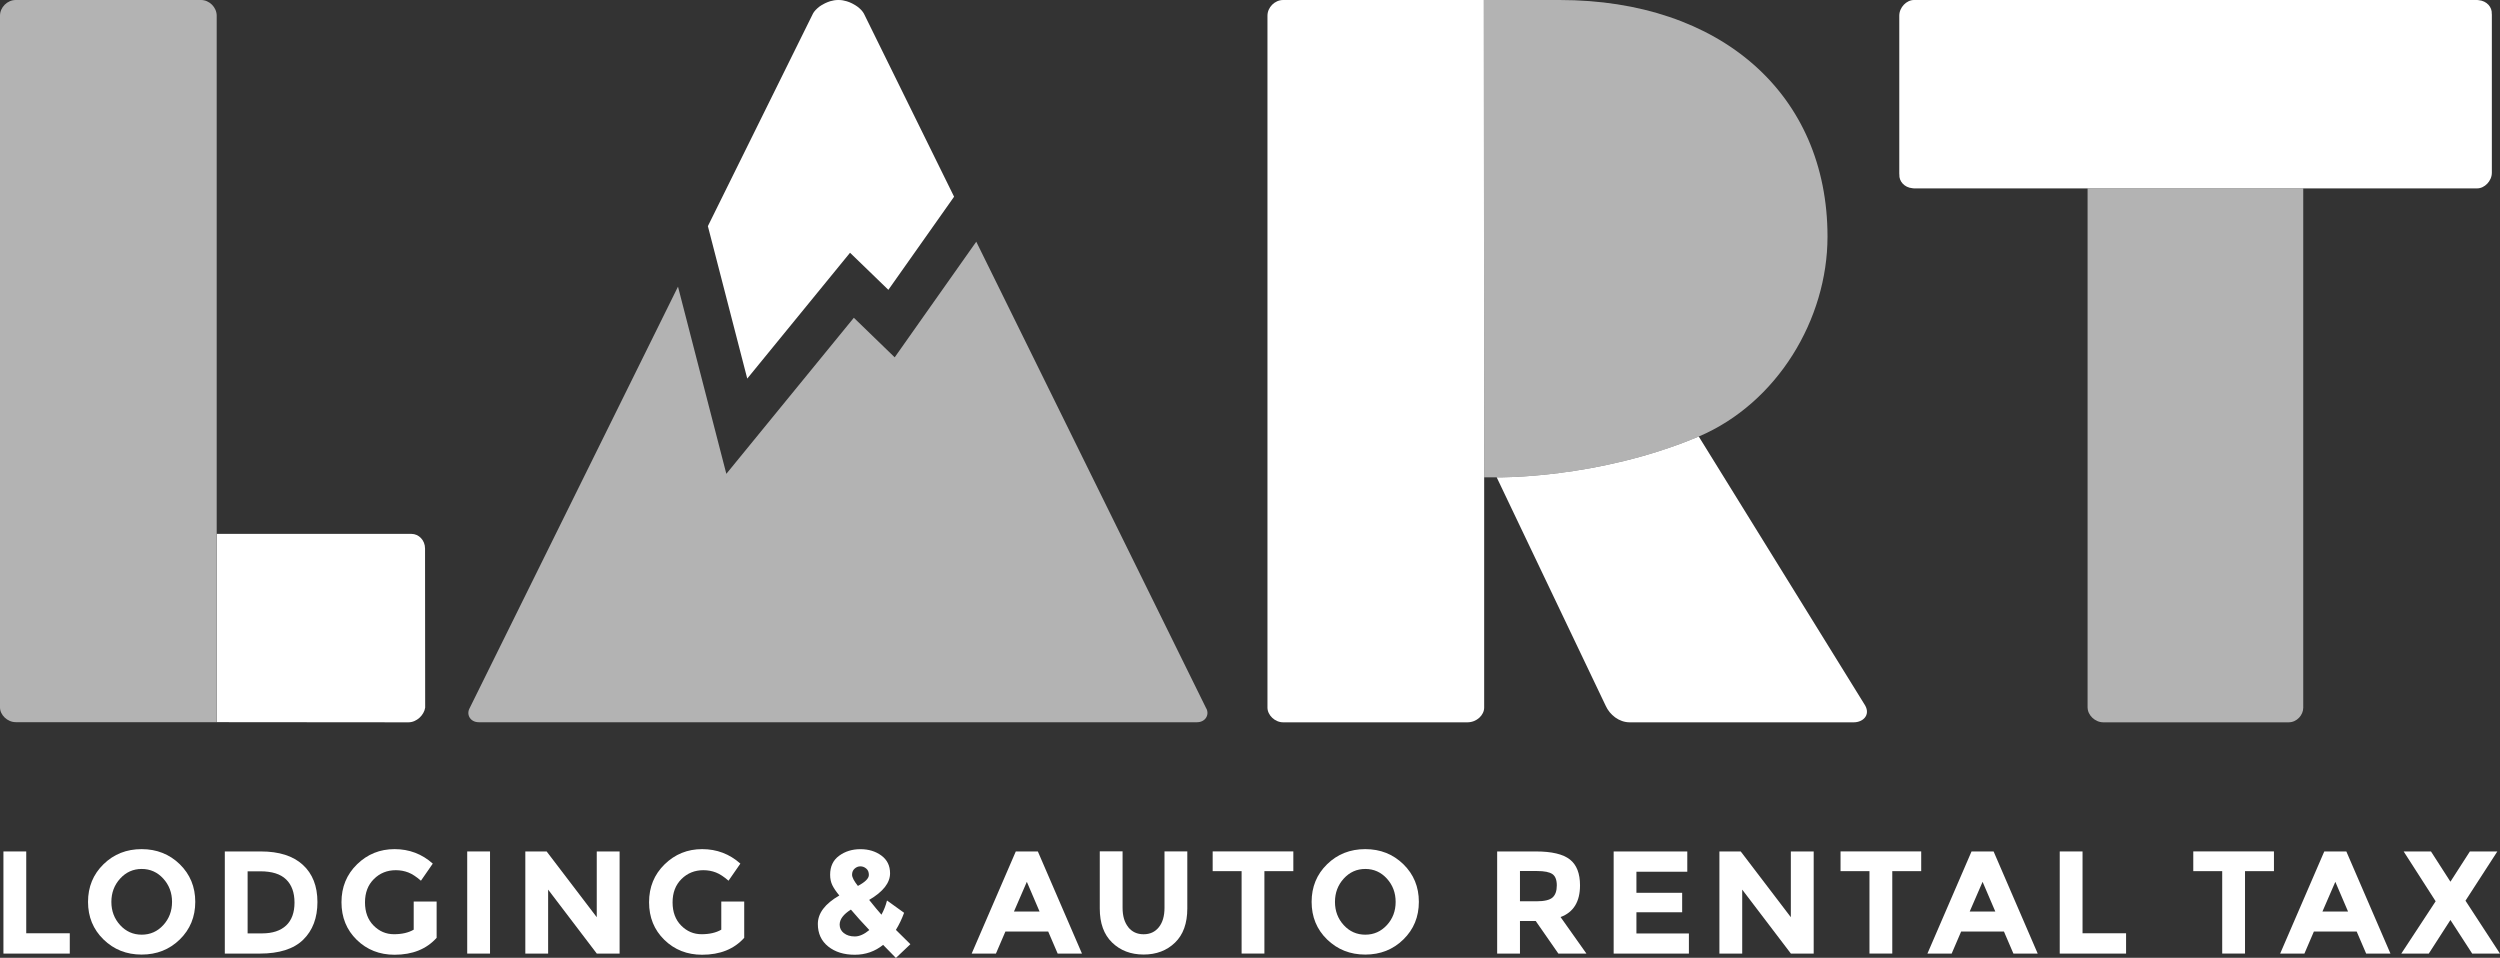
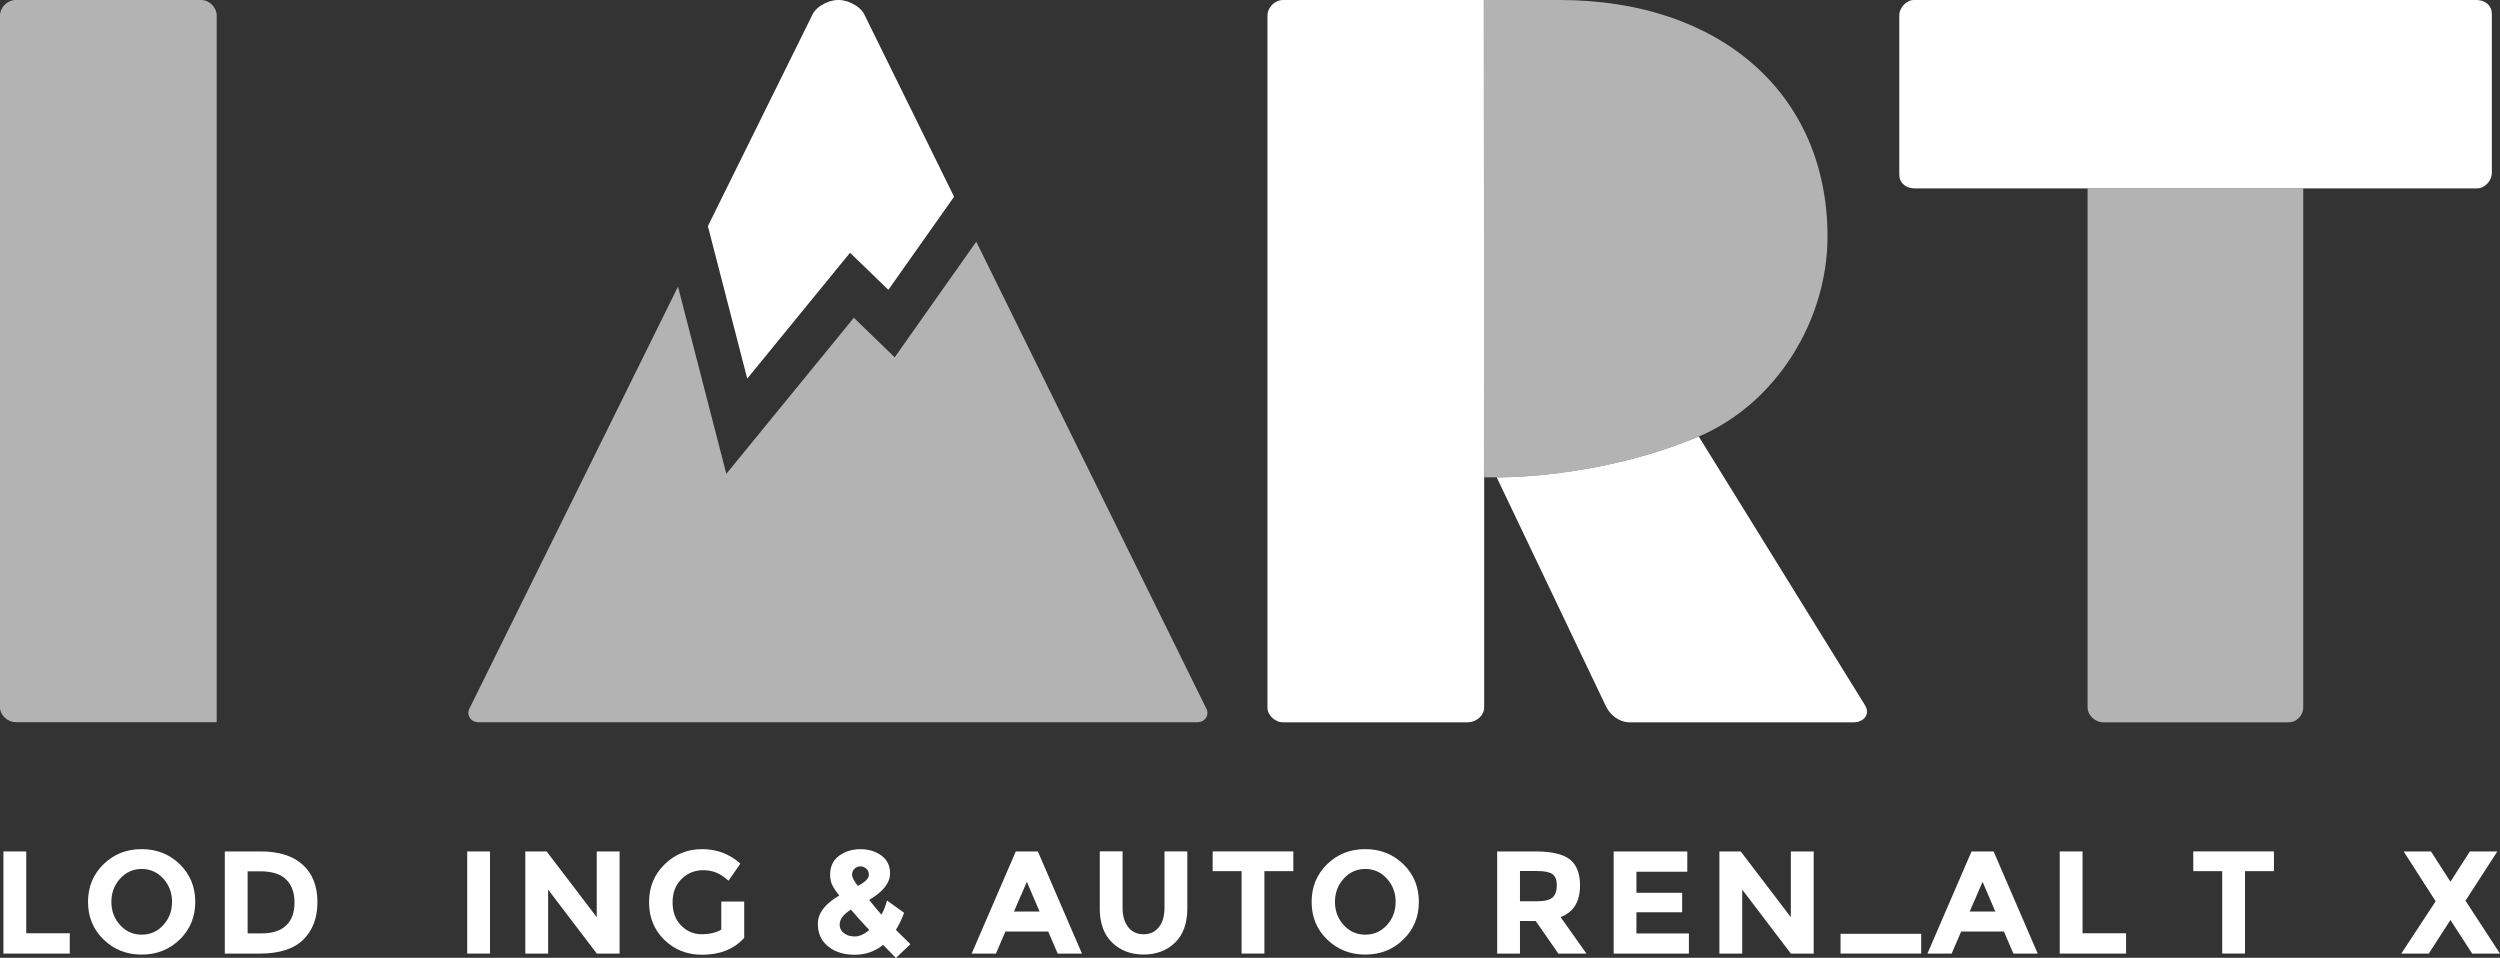
<svg xmlns="http://www.w3.org/2000/svg" id="uuid-ae5a3b29-64ae-4c12-ae31-5ff3ecce32c2" viewBox="0 0 604.06 231.43">
  <rect x="0" y="0" width="604.06" height="231.43" fill="#333333" stroke="none" />
  <defs>
    <style>.uuid-8df7e0f4-7f10-468b-a2dc-4e87a5b596fd{fill:#b3b3b3;}.uuid-8df7e0f4-7f10-468b-a2dc-4e87a5b596fd,.uuid-39965572-ce53-475c-8ea6-f7ca78fbfe72{stroke-width:0px;}.uuid-39965572-ce53-475c-8ea6-f7ca78fbfe72{fill:#fff;}</style>
  </defs>
  <g id="uuid-074f858c-bfcc-4396-8356-c627e9cf30a3">
    <path class="uuid-39965572-ce53-475c-8ea6-f7ca78fbfe72" d="M.83,230.41v-24.68h5.51v19.77h10.52v4.91H.83Z" />
    <path class="uuid-39965572-ce53-475c-8ea6-f7ca78fbfe72" d="M43.44,227c-2.5,2.44-5.57,3.65-9.22,3.65s-6.72-1.22-9.21-3.65c-2.5-2.44-3.74-5.47-3.74-9.09s1.25-6.66,3.74-9.09c2.49-2.44,5.57-3.65,9.21-3.65s6.72,1.22,9.22,3.65c2.49,2.44,3.74,5.47,3.74,9.09s-1.25,6.66-3.74,9.09ZM41.57,217.92c0-2.2-.71-4.08-2.12-5.63s-3.15-2.33-5.21-2.33-3.8.78-5.21,2.33-2.12,3.43-2.12,5.63.71,4.07,2.12,5.61,3.15,2.31,5.21,2.31,3.8-.77,5.21-2.31,2.12-3.41,2.12-5.61Z" />
    <path class="uuid-39965572-ce53-475c-8ea6-f7ca78fbfe72" d="M73.17,208.96c2.35,2.15,3.53,5.15,3.53,8.99s-1.15,6.87-3.44,9.11c-2.29,2.24-5.8,3.35-10.5,3.35h-8.44v-24.68h8.72c4.4,0,7.78,1.08,10.13,3.23ZM69.13,223.63c1.35-1.27,2.03-3.12,2.03-5.54s-.68-4.29-2.03-5.6c-1.35-1.31-3.43-1.96-6.23-1.96h-3.07v15h3.5c2.52,0,4.45-.64,5.81-1.91Z" />
-     <path class="uuid-39965572-ce53-475c-8ea6-f7ca78fbfe72" d="M99.96,217.84h5.54v8.76c-2.45,2.73-5.84,4.09-10.17,4.09-3.62,0-6.67-1.2-9.13-3.6-2.46-2.4-3.69-5.43-3.69-9.09s1.25-6.71,3.76-9.16c2.51-2.45,5.53-3.67,9.07-3.67s6.62,1.17,9.23,3.5l-2.86,4.13c-1.11-.96-2.12-1.63-3.05-1.99-.93-.36-1.94-.55-3.02-.55-2.1,0-3.86.71-5.3,2.14s-2.15,3.3-2.15,5.63.69,4.2,2.07,5.6c1.38,1.4,3.02,2.1,4.93,2.1s3.5-.36,4.77-1.1v-6.78Z" />
    <path class="uuid-39965572-ce53-475c-8ea6-f7ca78fbfe72" d="M112.89,205.73h5.51v24.68h-5.51v-24.68Z" />
    <path class="uuid-39965572-ce53-475c-8ea6-f7ca78fbfe72" d="M144.2,205.73h5.51v24.68h-5.51l-11.76-15.46v15.46h-5.51v-24.68h5.15l12.11,15.89v-15.89Z" />
    <path class="uuid-39965572-ce53-475c-8ea6-f7ca78fbfe72" d="M174.28,217.84h5.54v8.76c-2.45,2.73-5.84,4.09-10.17,4.09-3.62,0-6.67-1.2-9.13-3.6-2.46-2.4-3.69-5.43-3.69-9.09s1.25-6.71,3.76-9.16c2.51-2.45,5.53-3.67,9.07-3.67s6.62,1.17,9.23,3.5l-2.86,4.13c-1.11-.96-2.12-1.63-3.05-1.99-.93-.36-1.94-.55-3.02-.55-2.1,0-3.86.71-5.3,2.14s-2.15,3.3-2.15,5.63.69,4.2,2.07,5.6c1.38,1.4,3.02,2.1,4.93,2.1s3.5-.36,4.77-1.1v-6.78Z" />
    <path class="uuid-39965572-ce53-475c-8ea6-f7ca78fbfe72" d="M213.4,228.29c-1.98,1.6-4.27,2.4-6.87,2.4s-4.74-.66-6.41-1.99-2.51-3.15-2.51-5.45c0-2.59,1.73-4.88,5.19-6.88-.78-.94-1.34-1.77-1.69-2.49-.35-.72-.53-1.56-.53-2.52,0-2,.72-3.53,2.17-4.59s3.16-1.59,5.14-1.59,3.67.51,5.07,1.54,2.1,2.45,2.1,4.29c0,2.31-1.68,4.45-5.05,6.43,1.32,1.65,2.31,2.84,2.97,3.57.59-1.08,1.04-2.22,1.34-3.43l4.13,2.97c-.54,1.48-1.2,2.86-1.98,4.13l3.5,3.46-3.5,3.32-3.07-3.14ZM203.9,225.46c.68.54,1.56.81,2.65.81s2.25-.52,3.5-1.55c-1.72-1.81-3.2-3.46-4.45-4.94-1.81,1.13-2.72,2.34-2.72,3.64,0,.82.34,1.51,1.02,2.05ZM207.89,209.33c-.52,0-.98.18-1.39.55-.41.36-.62.86-.62,1.48s.47,1.52,1.41,2.7c1.77-.94,2.65-1.82,2.65-2.65,0-.68-.21-1.2-.64-1.55-.42-.35-.89-.53-1.41-.53Z" />
    <path class="uuid-39965572-ce53-475c-8ea6-f7ca78fbfe72" d="M255.56,230.41l-2.29-5.33h-10.34l-2.29,5.33h-5.86l10.66-24.68h5.33l10.66,24.68h-5.86ZM248.11,213.07l-3.11,7.17h6.18l-3.07-7.17Z" />
    <path class="uuid-39965572-ce53-475c-8ea6-f7ca78fbfe72" d="M272.61,224.03c.92,1.14,2.15,1.71,3.71,1.71s2.78-.57,3.69-1.71c.91-1.14,1.36-2.7,1.36-4.68v-13.63h5.51v13.8c0,3.58-.99,6.33-2.97,8.24-1.98,1.92-4.51,2.88-7.59,2.88s-5.62-.97-7.61-2.9c-1.99-1.93-2.98-4.67-2.98-8.23v-13.8h5.51v13.63c0,1.98.46,3.54,1.38,4.68Z" />
    <path class="uuid-39965572-ce53-475c-8ea6-f7ca78fbfe72" d="M305.51,210.49v19.91h-5.51v-19.91h-6.99v-4.77h19.49v4.77h-6.99Z" />
    <path class="uuid-39965572-ce53-475c-8ea6-f7ca78fbfe72" d="M339.09,227c-2.49,2.44-5.57,3.65-9.21,3.65s-6.72-1.22-9.22-3.65-3.74-5.47-3.74-9.09,1.25-6.66,3.74-9.09,5.57-3.65,9.22-3.65,6.72,1.22,9.21,3.65,3.74,5.47,3.74,9.09-1.25,6.66-3.74,9.09ZM337.22,217.92c0-2.2-.71-4.08-2.12-5.63s-3.15-2.33-5.21-2.33-3.8.78-5.21,2.33-2.12,3.43-2.12,5.63.71,4.07,2.12,5.61,3.15,2.31,5.21,2.31,3.79-.77,5.21-2.31,2.12-3.41,2.12-5.61Z" />
    <path class="uuid-39965572-ce53-475c-8ea6-f7ca78fbfe72" d="M381.77,213.92c0,3.95-1.57,6.51-4.7,7.66l6.25,8.83h-6.78l-5.47-7.87h-3.81v7.87h-5.51v-24.68h9.36c3.84,0,6.57.65,8.21,1.94,1.64,1.29,2.45,3.38,2.45,6.25ZM375.14,216.85c.68-.61,1.02-1.58,1.02-2.91s-.35-2.24-1.06-2.74c-.71-.49-1.94-.74-3.71-.74h-4.13v7.31h4.03c1.88,0,3.17-.31,3.85-.92Z" />
    <path class="uuid-39965572-ce53-475c-8ea6-f7ca78fbfe72" d="M407.69,205.73v4.91h-12.29v5.08h11.05v4.7h-11.05v5.12h12.68v4.87h-18.18v-24.68h17.79Z" />
    <path class="uuid-39965572-ce53-475c-8ea6-f7ca78fbfe72" d="M432.72,205.73h5.51v24.68h-5.51l-11.76-15.46v15.46h-5.51v-24.68h5.15l12.11,15.89v-15.89Z" />
-     <path class="uuid-39965572-ce53-475c-8ea6-f7ca78fbfe72" d="M457.22,210.49v19.91h-5.51v-19.91h-6.99v-4.77h19.49v4.77h-6.99Z" />
+     <path class="uuid-39965572-ce53-475c-8ea6-f7ca78fbfe72" d="M457.22,210.49v19.91h-5.51h-6.99v-4.77h19.49v4.77h-6.99Z" />
    <path class="uuid-39965572-ce53-475c-8ea6-f7ca78fbfe72" d="M486.49,230.41l-2.29-5.33h-10.34l-2.29,5.33h-5.86l10.66-24.68h5.33l10.66,24.68h-5.86ZM479.04,213.07l-3.11,7.17h6.18l-3.07-7.17Z" />
    <path class="uuid-39965572-ce53-475c-8ea6-f7ca78fbfe72" d="M497.68,230.41v-24.68h5.51v19.77h10.52v4.91h-16.03Z" />
    <path class="uuid-39965572-ce53-475c-8ea6-f7ca78fbfe72" d="M542.45,210.49v19.91h-5.51v-19.91h-6.99v-4.77h19.49v4.77h-6.99Z" />
-     <path class="uuid-39965572-ce53-475c-8ea6-f7ca78fbfe72" d="M571.72,230.41l-2.29-5.33h-10.34l-2.29,5.33h-5.86l10.66-24.68h5.33l10.66,24.68h-5.86ZM564.27,213.07l-3.11,7.17h6.18l-3.07-7.17Z" />
    <path class="uuid-39965572-ce53-475c-8ea6-f7ca78fbfe72" d="M596.78,205.73h6.64l-7.7,11.9,8.33,12.78h-6.71l-5.26-8.12-5.23,8.12h-6.64l8.3-12.64-7.73-12.04h6.6l4.7,7.31,4.7-7.31Z" />
    <path class="uuid-8df7e0f4-7f10-468b-a2dc-4e87a5b596fd" d="M410.46,105.48c18.97-8.09,31.11-28.33,31.11-48.31C441.58,22.76,415.77,0,376.82,0h-18.29l.08,115.34h3.04s24.34.47,48.82-9.87Z" />
    <path class="uuid-39965572-ce53-475c-8ea6-f7ca78fbfe72" d="M310.04,0C308.02,0,306.25,1.77,306.25,3.79v167.2c0,1.77,1.77,3.54,3.79,3.54h44.52c2.28,0,4.05-1.77,4.05-3.54v-55.65L358.53,0h-48.49Z" />
    <path class="uuid-39965572-ce53-475c-8ea6-f7ca78fbfe72" d="M450.68,170.48l-40.22-65.01c-24.48,10.33-48.82,9.87-48.82,9.87l26.31,55.14c1.01,2.28,3.29,4.05,5.82,4.05h54.13c2.28,0,4.05-1.77,2.78-4.05Z" />
-     <path class="uuid-39965572-ce53-475c-8ea6-f7ca78fbfe72" d="M99.41,129h-47.05v45.49l46.32.04c2.02,0,3.79-1.77,4.05-3.54l-.03-38.45c0-2.02-1.52-3.54-3.29-3.54Z" />
    <path class="uuid-8df7e0f4-7f10-468b-a2dc-4e87a5b596fd" d="M3.79,174.5h48.57V3.79c0-2.02-1.77-3.79-3.79-3.79H3.79C1.77,0,0,1.77,0,3.79v167.16c0,1.77,1.77,3.54,3.79,3.54Z" />
    <path class="uuid-8df7e0f4-7f10-468b-a2dc-4e87a5b596fd" d="M504.42,170.99c0,1.77,1.77,3.54,3.79,3.54h44.77c2.02,0,3.54-1.77,3.54-3.54V45.53h-52.11v125.46Z" />
    <path class="uuid-39965572-ce53-475c-8ea6-f7ca78fbfe72" d="M602.07,3.33c.1-1.59-1.19-3.11-3.15-3.29-.12-.01-.24-.04-.36-.04h-136.11c-1.77,0-3.54,1.77-3.54,3.79v38.19c0,.07.02.14.02.21-.1,1.59,1.19,3.11,3.15,3.29.12.01.24.04.36.04h136.11c1.77,0,3.54-1.77,3.54-3.79V3.54c0-.07-.02-.14-.02-.21Z" />
    <path class="uuid-39965572-ce53-475c-8ea6-f7ca78fbfe72" d="M180.55,91.48l24.84-30.41,9.26,8.96,15.88-22.5L208.74,3.29s0,0,0,0c-.13-.25-.33-.51-.55-.77-.06-.06-.12-.13-.18-.19-.25-.25-.53-.51-.85-.74h0c-.32-.24-.69-.45-1.06-.65-.1-.05-.19-.1-.29-.15-.39-.19-.79-.36-1.21-.48C203.95.11,203.3,0,202.66,0h-.16c-.63,0-1.29.11-1.92.3-.42.13-.82.3-1.21.48-.1.05-.2.1-.29.15-.38.2-.74.41-1.06.64h0c-.32.24-.6.49-.85.75-.06.06-.12.13-.18.19-.23.26-.43.51-.55.76,0,0,0,0,0,0l-25.4,51.37h0s9.51,36.82,9.51,36.82Z" />
    <path class="uuid-8df7e0f4-7f10-468b-a2dc-4e87a5b596fd" d="M291.49,171.24l-55.6-112.84-12.54,17.77-7.17,10.17-8.94-8.66-.93-.9-17.51,21.43-13.3,16.28-5.26-20.36-6.42-24.87-50.4,101.96c-.76,1.52.25,3.29,2.28,3.29h173.52c2.02,0,3.04-1.77,2.28-3.29Z" />
  </g>
</svg>